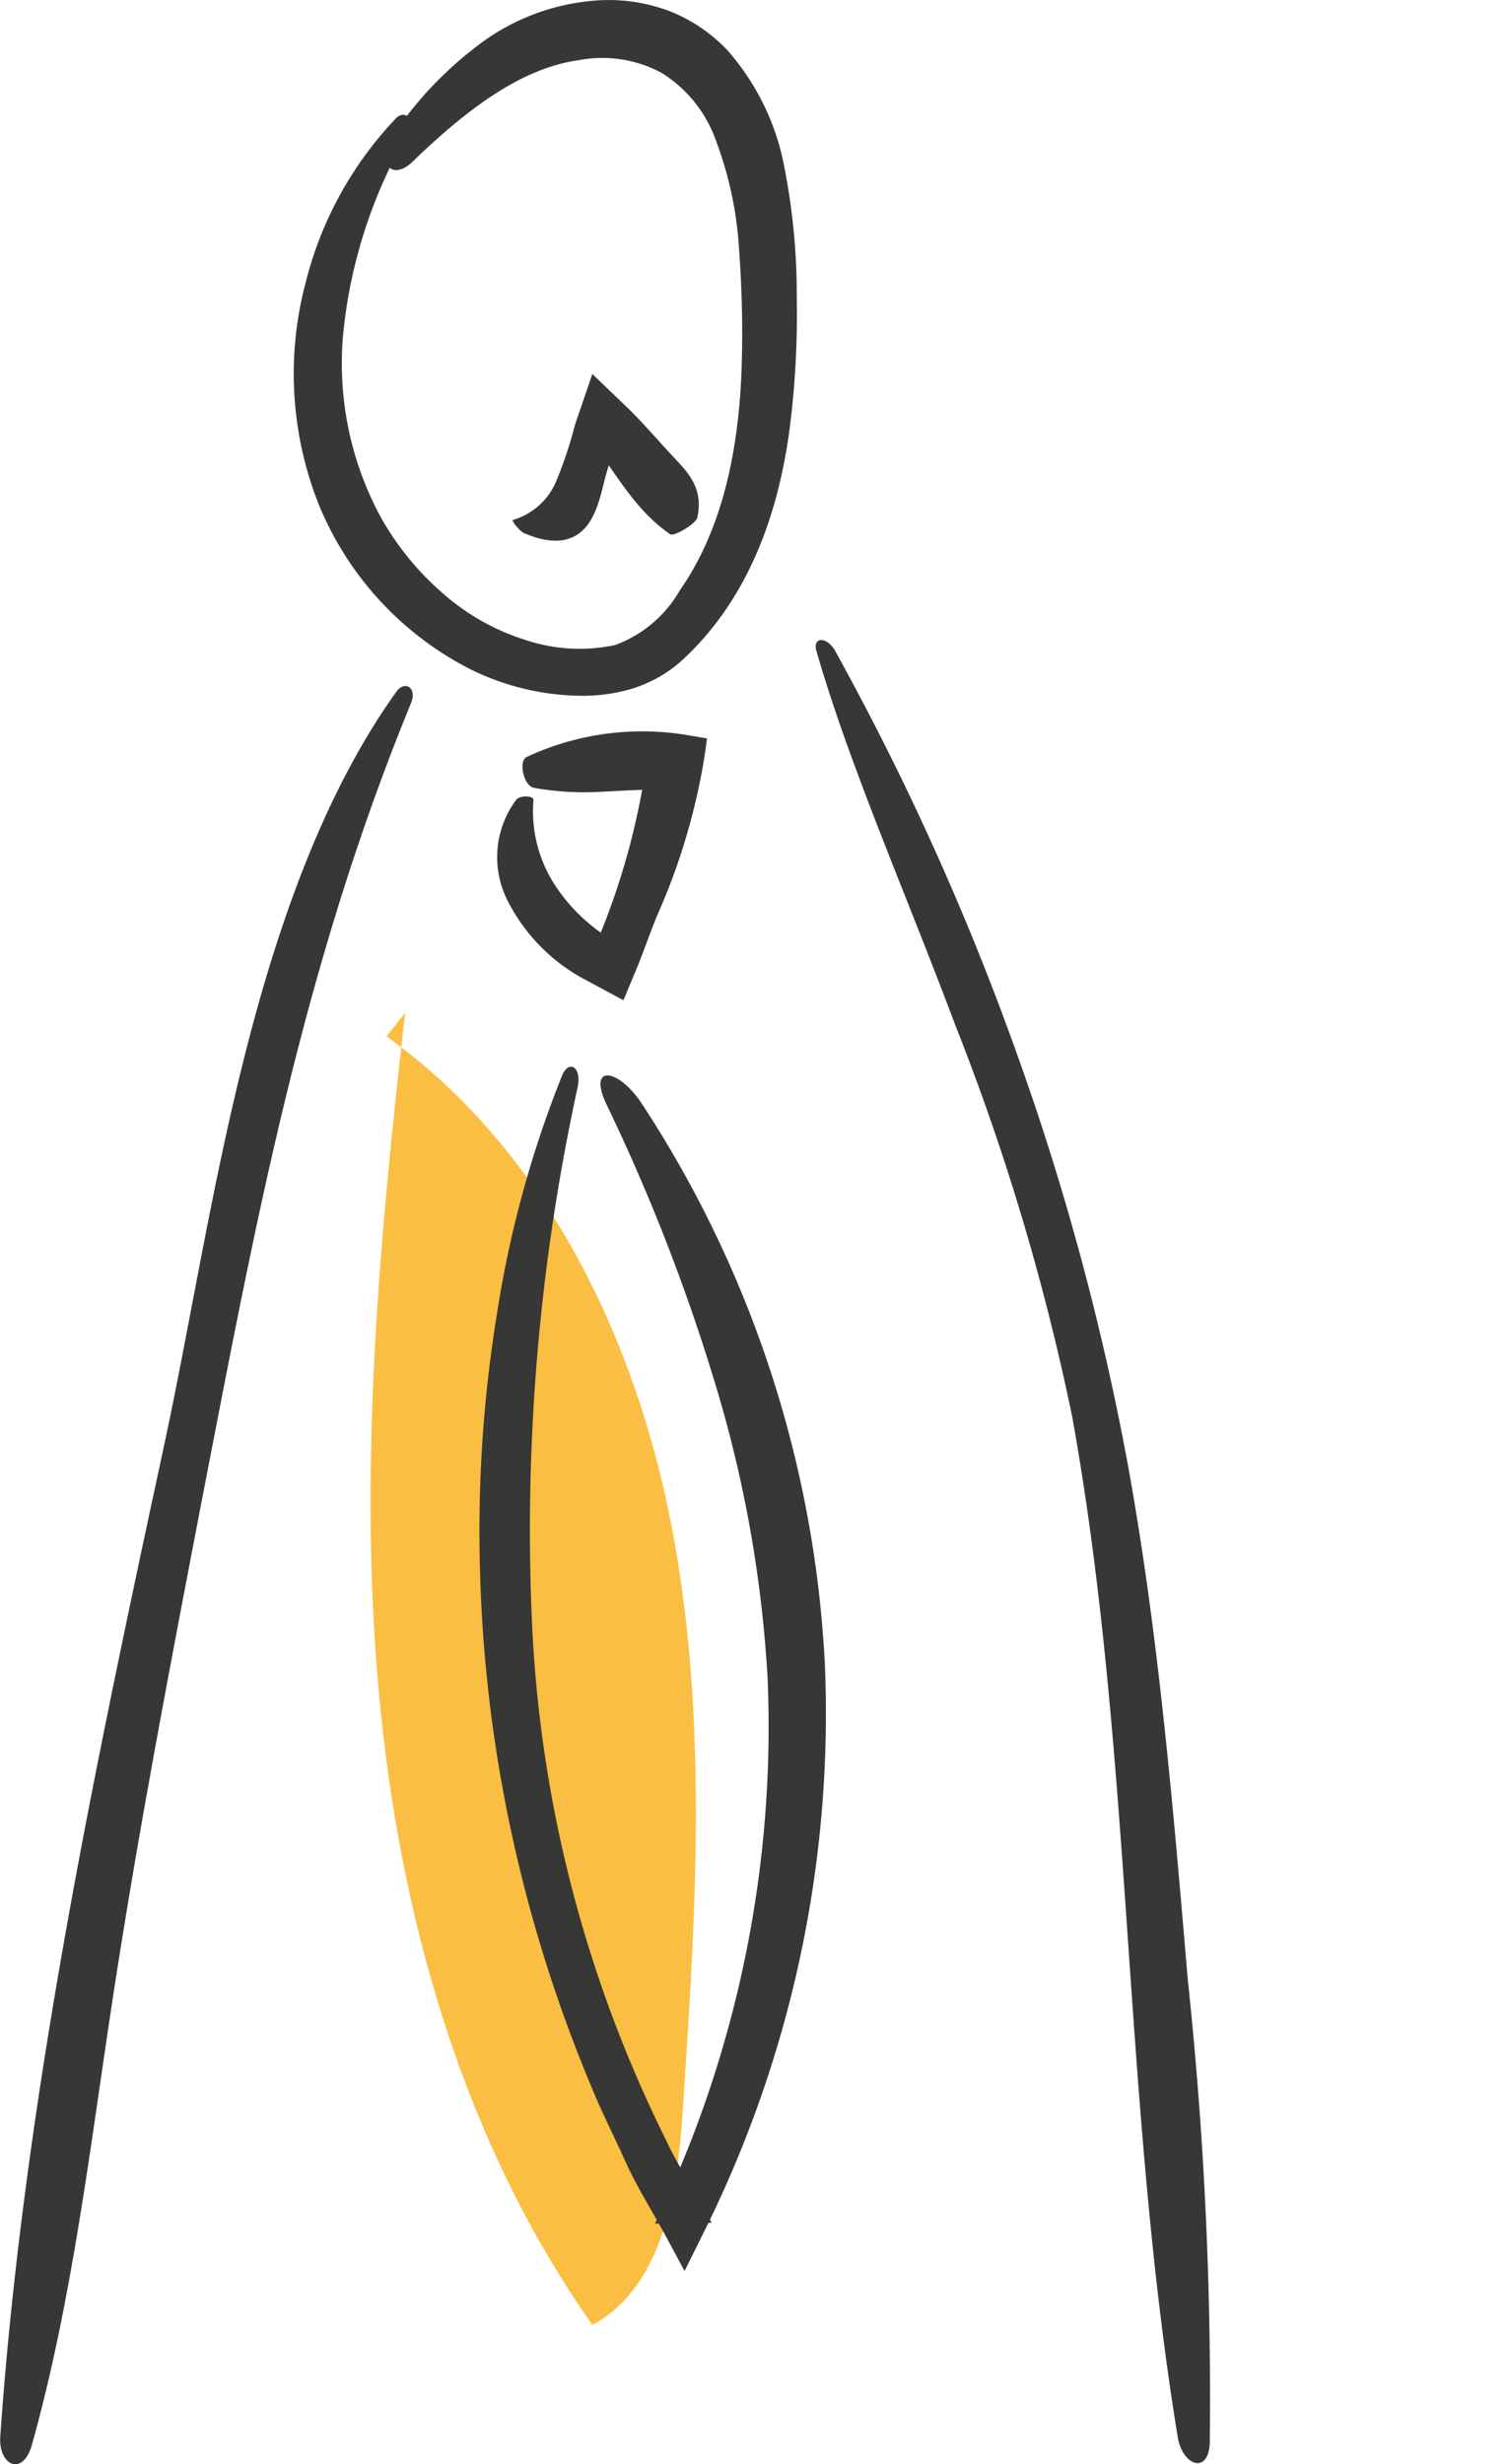
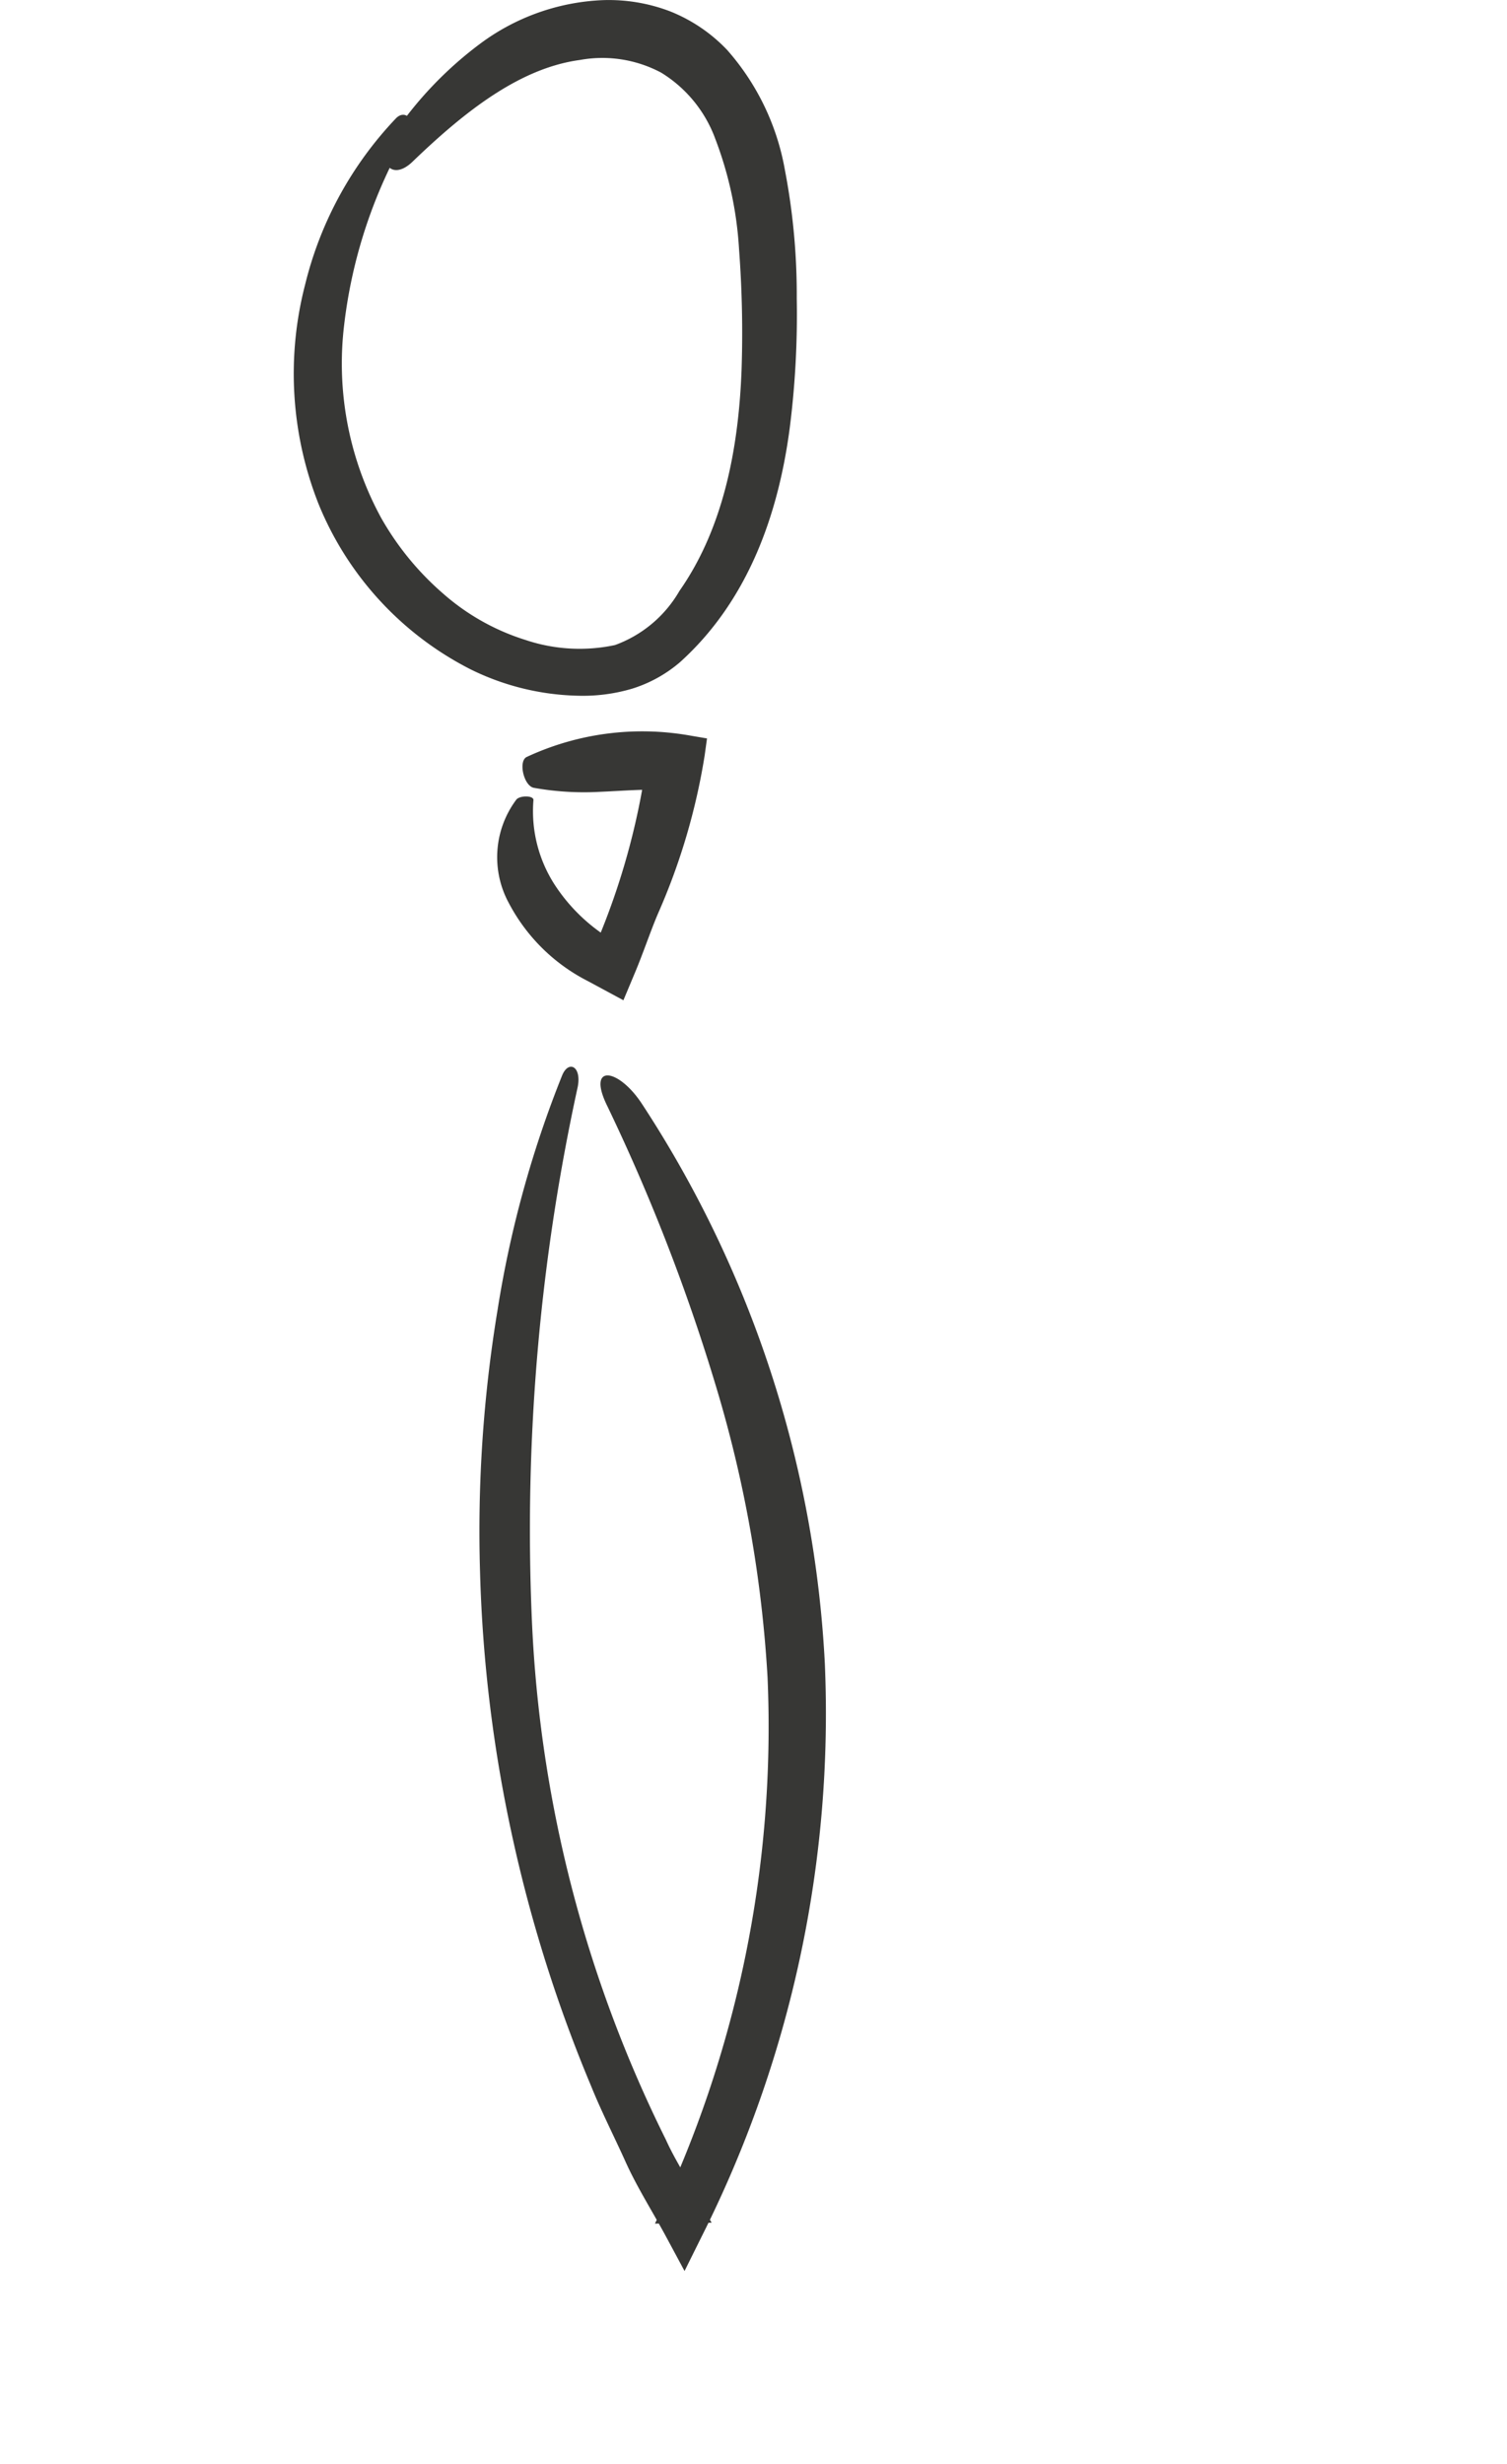
<svg xmlns="http://www.w3.org/2000/svg" width="68.356" height="111.705" viewBox="0 0 68.356 111.705">
  <g id="Grupo_222" data-name="Grupo 222" transform="translate(-4410.978 -1313.441)">
-     <path id="Trazado_317" data-name="Trazado 317" d="M197.38,168.91c-1.159,10.185-2.119,20.463-1.205,30.675s3.788,20.437,9.7,28.814c3.238-1.768,3.861-6.079,4.1-9.768.583-8.788,1.159-17.689-.49-26.344s-5.781-17.179-12.947-22.3" transform="translate(4231.975 1190.434)" fill="#fabf42" />
    <path id="Trazado_318" data-name="Trazado 318" d="M195.96,82.982c2.377-2.285,4.861-4.225,7.569-4.589a5.675,5.675,0,0,1,3.689.576,5.9,5.9,0,0,1,2.457,3.013,16.728,16.728,0,0,1,1.073,5,50.484,50.484,0,0,1,.113,5.483c-.139,3.609-.848,7.185-2.815,9.993a5.571,5.571,0,0,1-2.927,2.457,7.715,7.715,0,0,1-4.06-.232,10.3,10.3,0,0,1-3.748-2.113,13.007,13.007,0,0,1-2.8-3.424,14.616,14.616,0,0,1-1.675-8.748,22.458,22.458,0,0,1,2.907-8.7c.344-.609-.146-1.079-.556-.662a16.655,16.655,0,0,0-4.126,7.556,16.066,16.066,0,0,0,.616,9.934,14.57,14.57,0,0,0,6.914,7.5,11.557,11.557,0,0,0,4.834,1.185,7.869,7.869,0,0,0,2.47-.318,6.126,6.126,0,0,0,2.172-1.2c3.152-2.841,4.49-6.834,4.987-10.675a40.748,40.748,0,0,0,.311-5.815,29.972,29.972,0,0,0-.536-5.814,11.139,11.139,0,0,0-2.616-5.444,7.285,7.285,0,0,0-2.589-1.755,7.8,7.8,0,0,0-3.046-.51,10,10,0,0,0-5.589,1.987,17.074,17.074,0,0,0-3.973,4.185C194.245,82.943,194.953,83.976,195.96,82.982Z" transform="translate(4233.753 1237.767)" fill="#373735" />
-     <path id="Trazado_319" data-name="Trazado 319" d="M213.918,107.78c.3-1.384-.464-2.079-1.152-2.821s-1.185-1.325-1.841-1.987l-1.768-1.7-.589,1.722-.192.556a18.537,18.537,0,0,1-.861,2.589,3.053,3.053,0,0,1-1.954,1.748c-.113,0,.311.523.5.6,1.7.728,2.589.192,3.066-.662s.556-1.987.907-2.735c.146-.3.3-.583.45-.868h-1.444c1.159,1.477,1.987,3.166,3.642,4.311C212.838,108.667,213.852,108.071,213.918,107.78Z" transform="translate(4228.689 1229.122)" fill="#373735" />
-     <path id="Trazado_320" data-name="Trazado 320" d="M169.267,202.4c1.861-6.642,2.649-13.568,3.7-20.421,1.146-7.48,2.583-14.961,4.013-22.405,2.4-12.385,4.556-24.164,9.5-36.184.278-.679-.285-1.028-.662-.514-3.238,4.514-5.338,10.385-6.874,16.452s-2.51,12.339-3.649,17.634c-3.205,14.858-6.4,29.968-7.45,44.985C167.737,203.28,168.843,203.82,169.267,202.4Z" transform="translate(4243.147 1221.907)" fill="#373735" />
-     <path id="Trazado_321" data-name="Trazado 321" d="M31.768,77.4a178.669,178.669,0,0,0-4.636-20.506c-1.987-7.468-3.973-15.009-6.682-22.363a119.167,119.167,0,0,0-8.245-17.6A123.255,123.255,0,0,0,.947.425C.47-.2-.192-.095.053.488,2.424,5.34,5.94,10.577,9.231,16.142a106.9,106.9,0,0,1,8.311,16.569c5.364,14.562,7.6,29.966,12.728,44.621C30.695,78.638,31.96,78.856,31.768,77.4Z" transform="matrix(0.985, 0.174, -0.174, 0.985, 4448.029, 1342.413)" fill="#373735" />
    <path id="Trazado_322" data-name="Trazado 322" d="M206.15,128.295a12.965,12.965,0,0,0,3.026.179c.967-.04,1.934-.126,2.914-.086a3.71,3.71,0,0,1,.715.046l-1.45-2.033a32.561,32.561,0,0,1-2.444,9.1l1.046-.159a8.013,8.013,0,0,1-2.861-2.649,6.139,6.139,0,0,1-.967-3.848c0-.219-.662-.205-.788,0a4.351,4.351,0,0,0-.324,4.682,8.3,8.3,0,0,0,3.57,3.523l1.622.874.5-1.192c.417-.987.742-1.987,1.1-2.808a29.035,29.035,0,0,0,2.086-7.1l.106-.768-.742-.126a12.417,12.417,0,0,0-7.424.96C205.428,127.056,205.68,128.209,206.15,128.295Z" transform="translate(4229.046 1220.859)" fill="#373735" />
    <path id="Trazado_323" data-name="Trazado 323" d="M209.01,150.354a87.335,87.335,0,0,1,4.967,12.756,56.95,56.95,0,0,1,2.358,13.236,51.75,51.75,0,0,1-5.106,24.787l2.569-.042-1.06-1.881c-.358-.626-.728-1.246-1.013-1.881a58.493,58.493,0,0,1-6.079-23.569,94.055,94.055,0,0,1,2.079-24.152c.185-.941-.417-1.237-.709-.517a49.056,49.056,0,0,0-2.92,10.588,61.479,61.479,0,0,0-.8,11.937,64.21,64.21,0,0,0,1.5,12.14,65.031,65.031,0,0,0,3.536,11.138c.464,1.152,1.046,2.286,1.563,3.434s1.218,2.248,1.828,3.377l.848,1.576.795-1.6a52.683,52.683,0,0,0,5.569-25.93,51.01,51.01,0,0,0-8.311-25.4C209.567,148.76,208.183,148.567,209.01,150.354Z" transform="translate(4229.457 1213.106)" fill="#373735" />
  </g>
</svg>